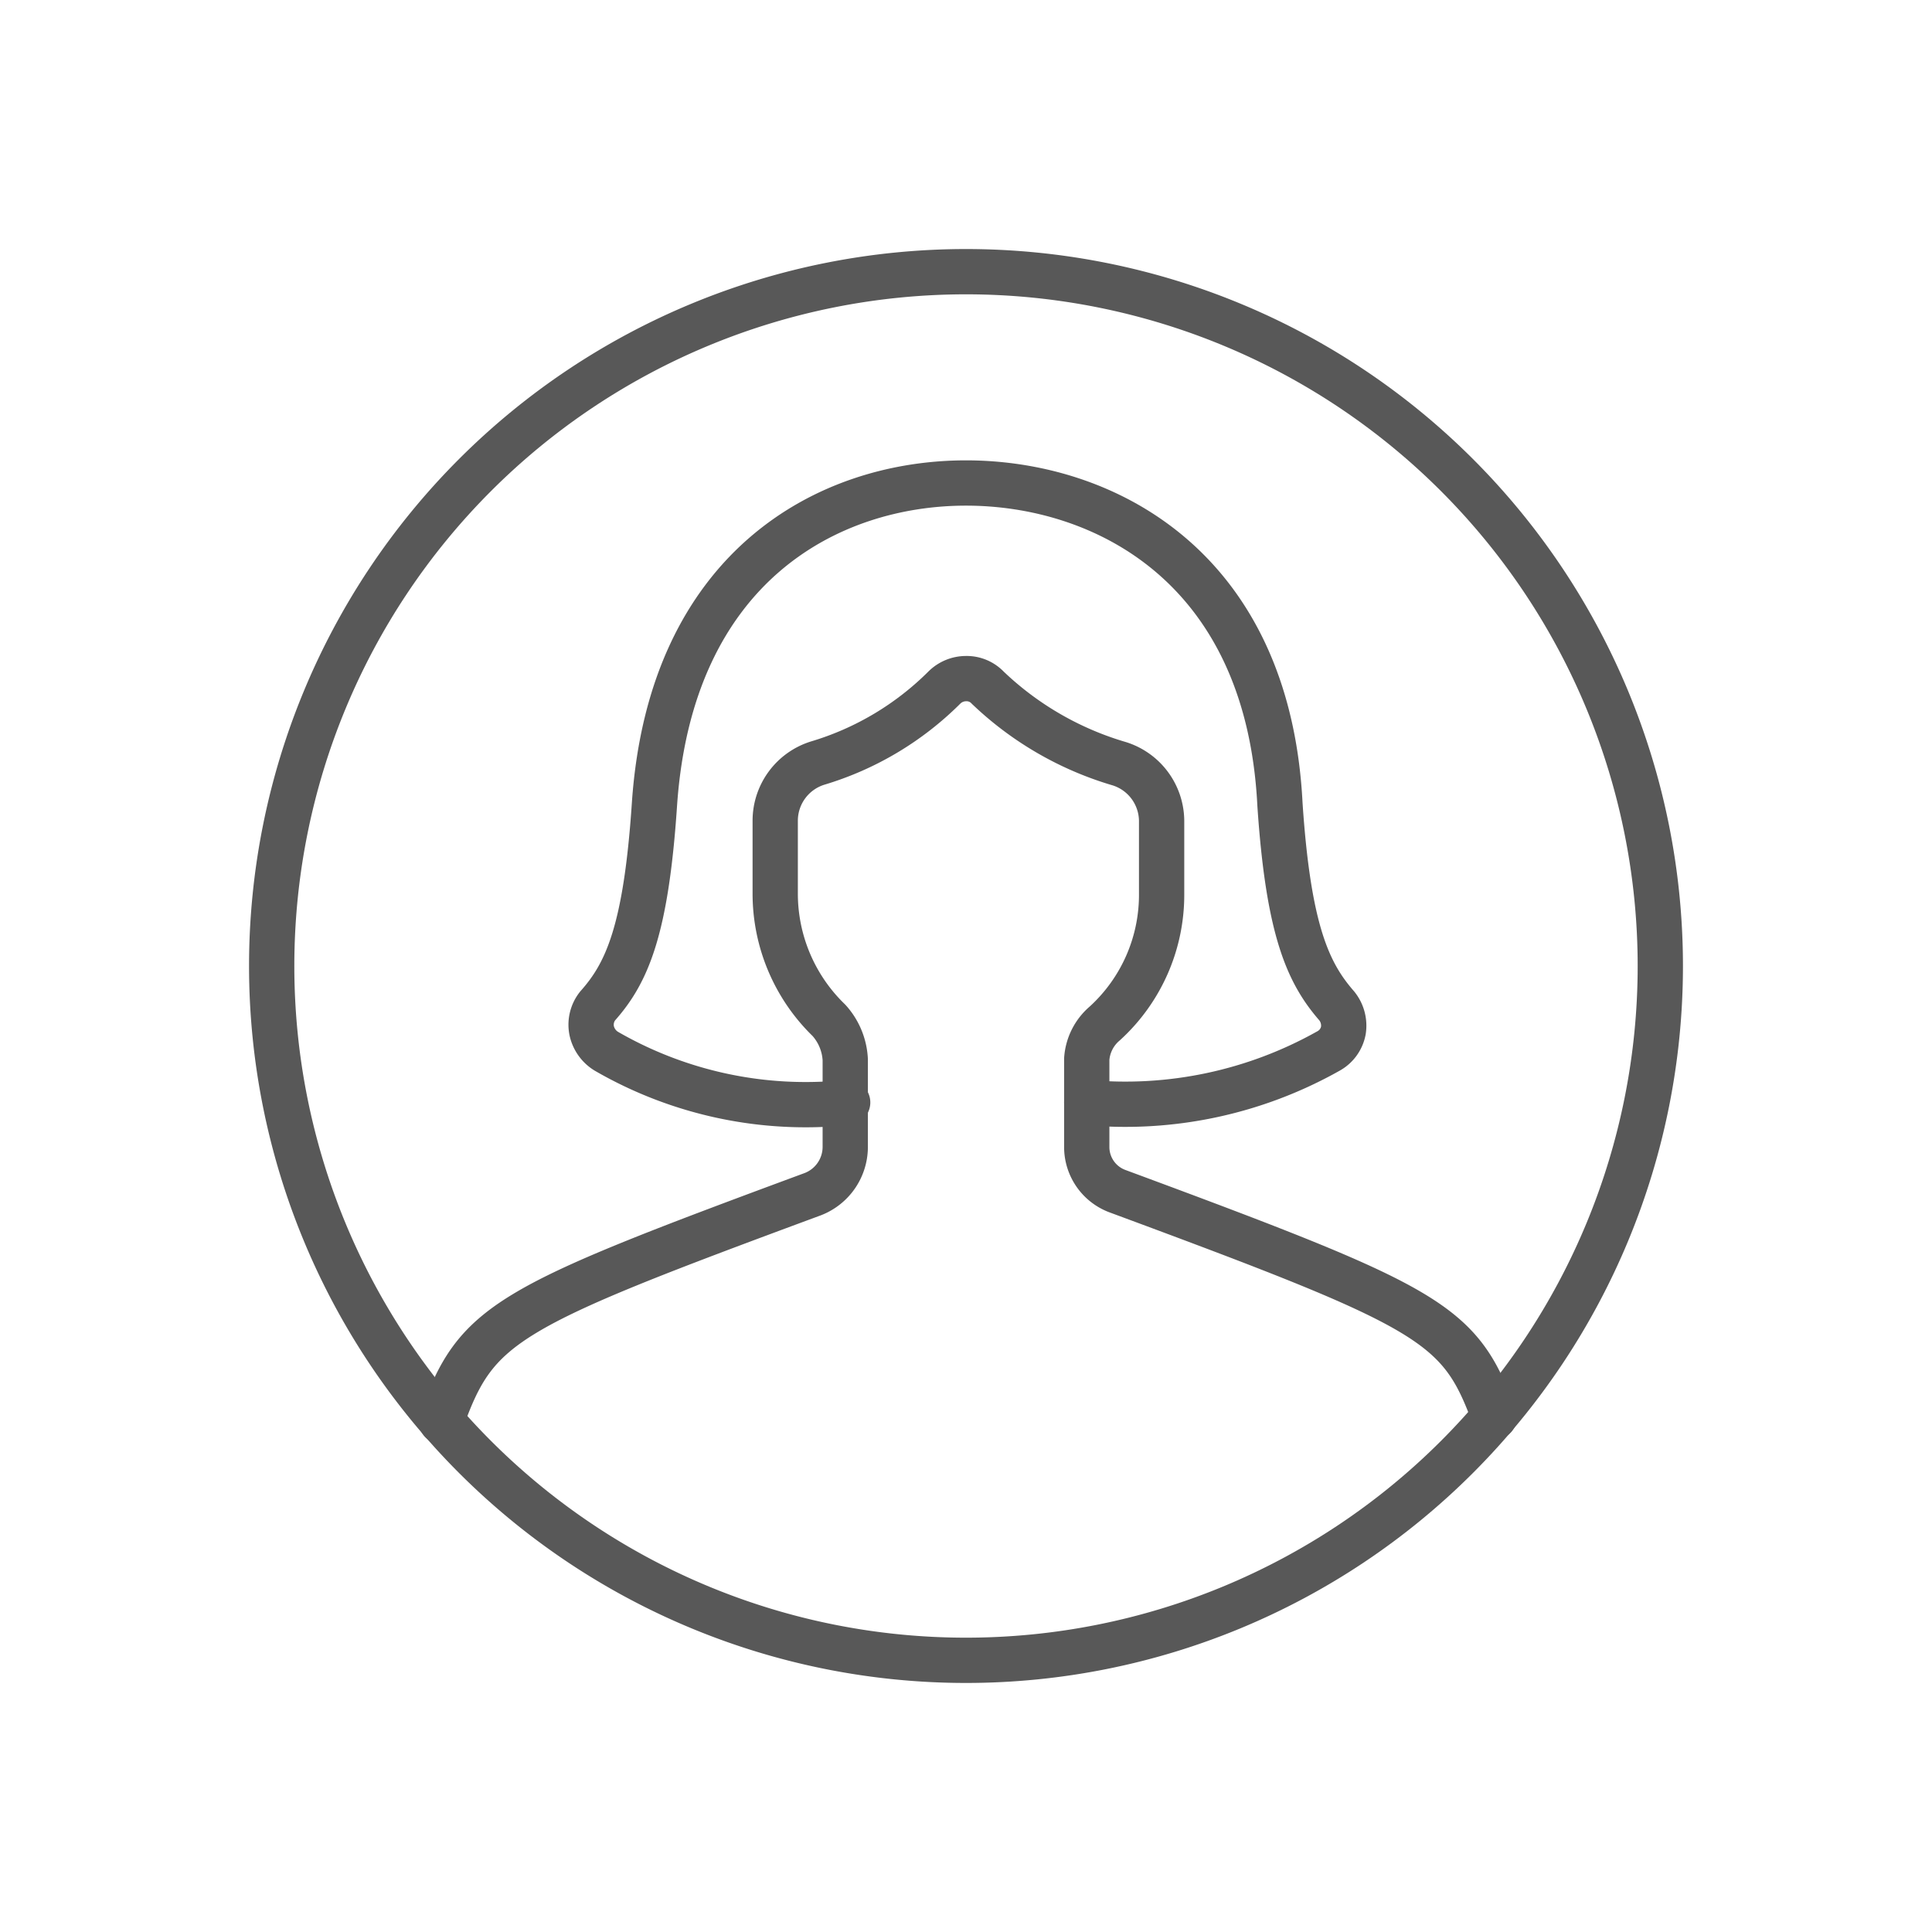
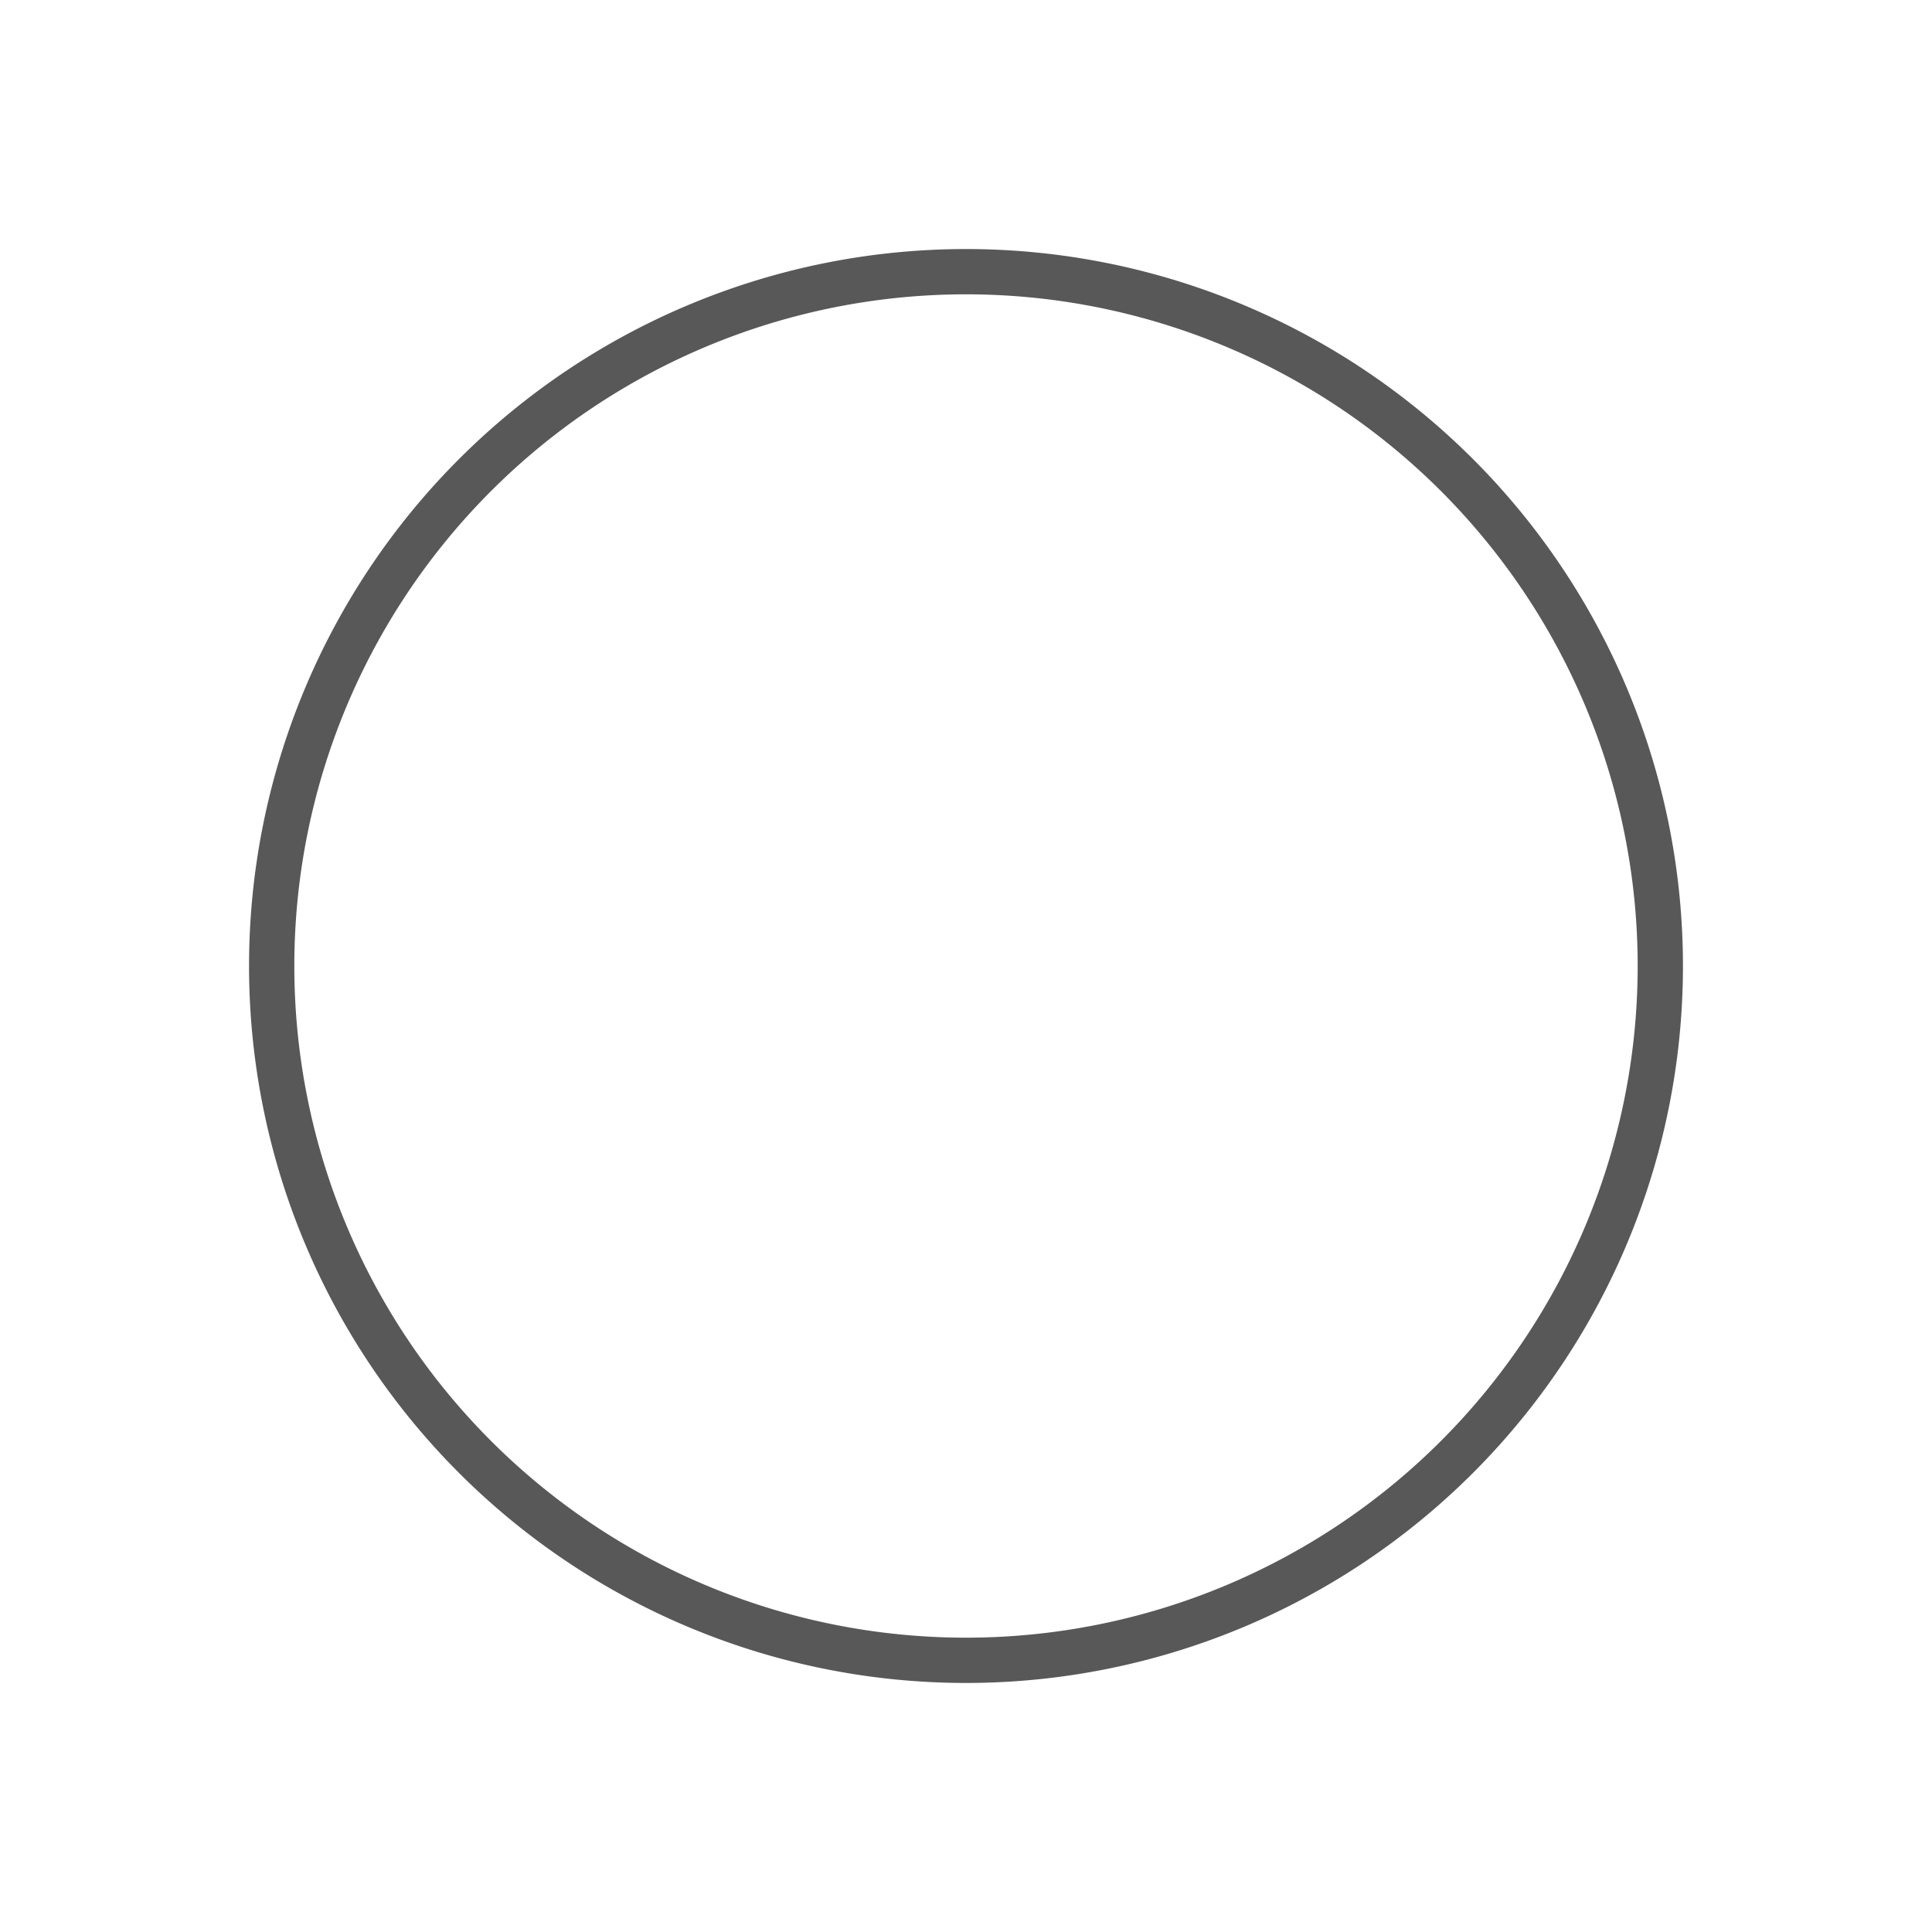
<svg xmlns="http://www.w3.org/2000/svg" id="TOI" viewBox="0 0 32 32">
  <defs>
    <style>.greystroke{fill:none;stroke:#585858;stroke-linecap:round;stroke-linejoin:round;stroke-width:0.75px;}</style>
  </defs>
  <title>female</title>
  <g id="female">
    <path id="Oval_874" data-name="Oval 874" class="greystroke" d="M16,27.5A11.5,11.5,0,1,0,4.5,16,11.5,11.5,0,0,0,16,27.5Z" />
-     <path id="Shape_2459" data-name="Shape 2459" class="greystroke" d="M18,18.26a6.86,6.86,0,0,0,4-.85.49.49,0,0,0,.25-.34.52.52,0,0,0-.11-.41c-.47-.54-.8-1.24-.94-3.34C21,9.38,18.28,8,16,8s-4.89,1.38-5.16,5.32c-.14,2.1-.46,2.8-.94,3.34a.5.5,0,0,0-.1.41.53.53,0,0,0,.24.34,6.6,6.6,0,0,0,4,.85" />
-     <path id="Shape_2460" data-name="Shape 2460" class="greystroke" d="M24.75,23.47c-.57-1.56-1-1.8-6.24-3.74A.78.78,0,0,1,18,19V17.54a.85.85,0,0,1,.3-.59,2.88,2.88,0,0,0,.94-2.15V13.59a1,1,0,0,0-.7-.94,5.32,5.32,0,0,1-2.18-1.26.48.48,0,0,0-.36-.15.51.51,0,0,0-.36.15,5,5,0,0,1-2.1,1.25,1,1,0,0,0-.7.95V14.8a2.92,2.92,0,0,0,.89,2.1,1.05,1.05,0,0,1,.27.65V19a.84.84,0,0,1-.54.78c-5.11,1.89-5.57,2.13-6.15,3.76" />
  </g>
</svg>